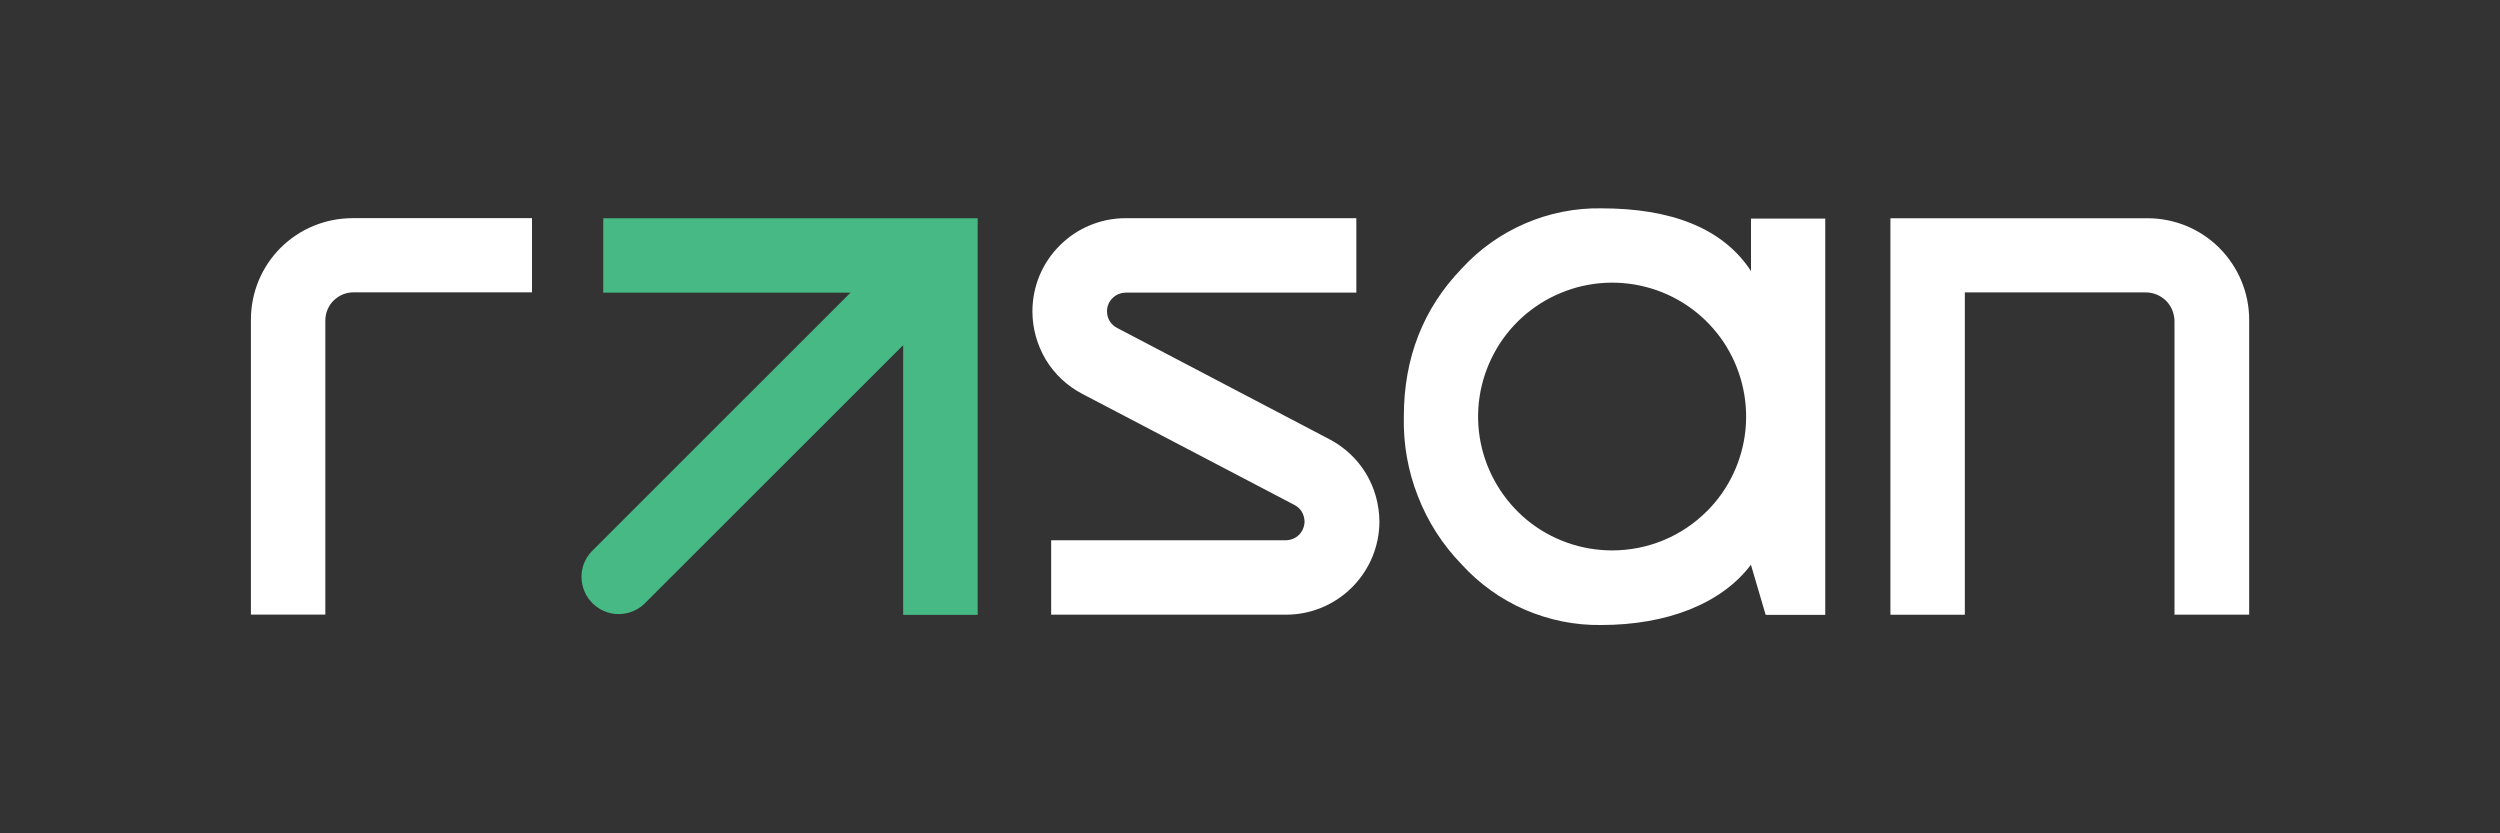
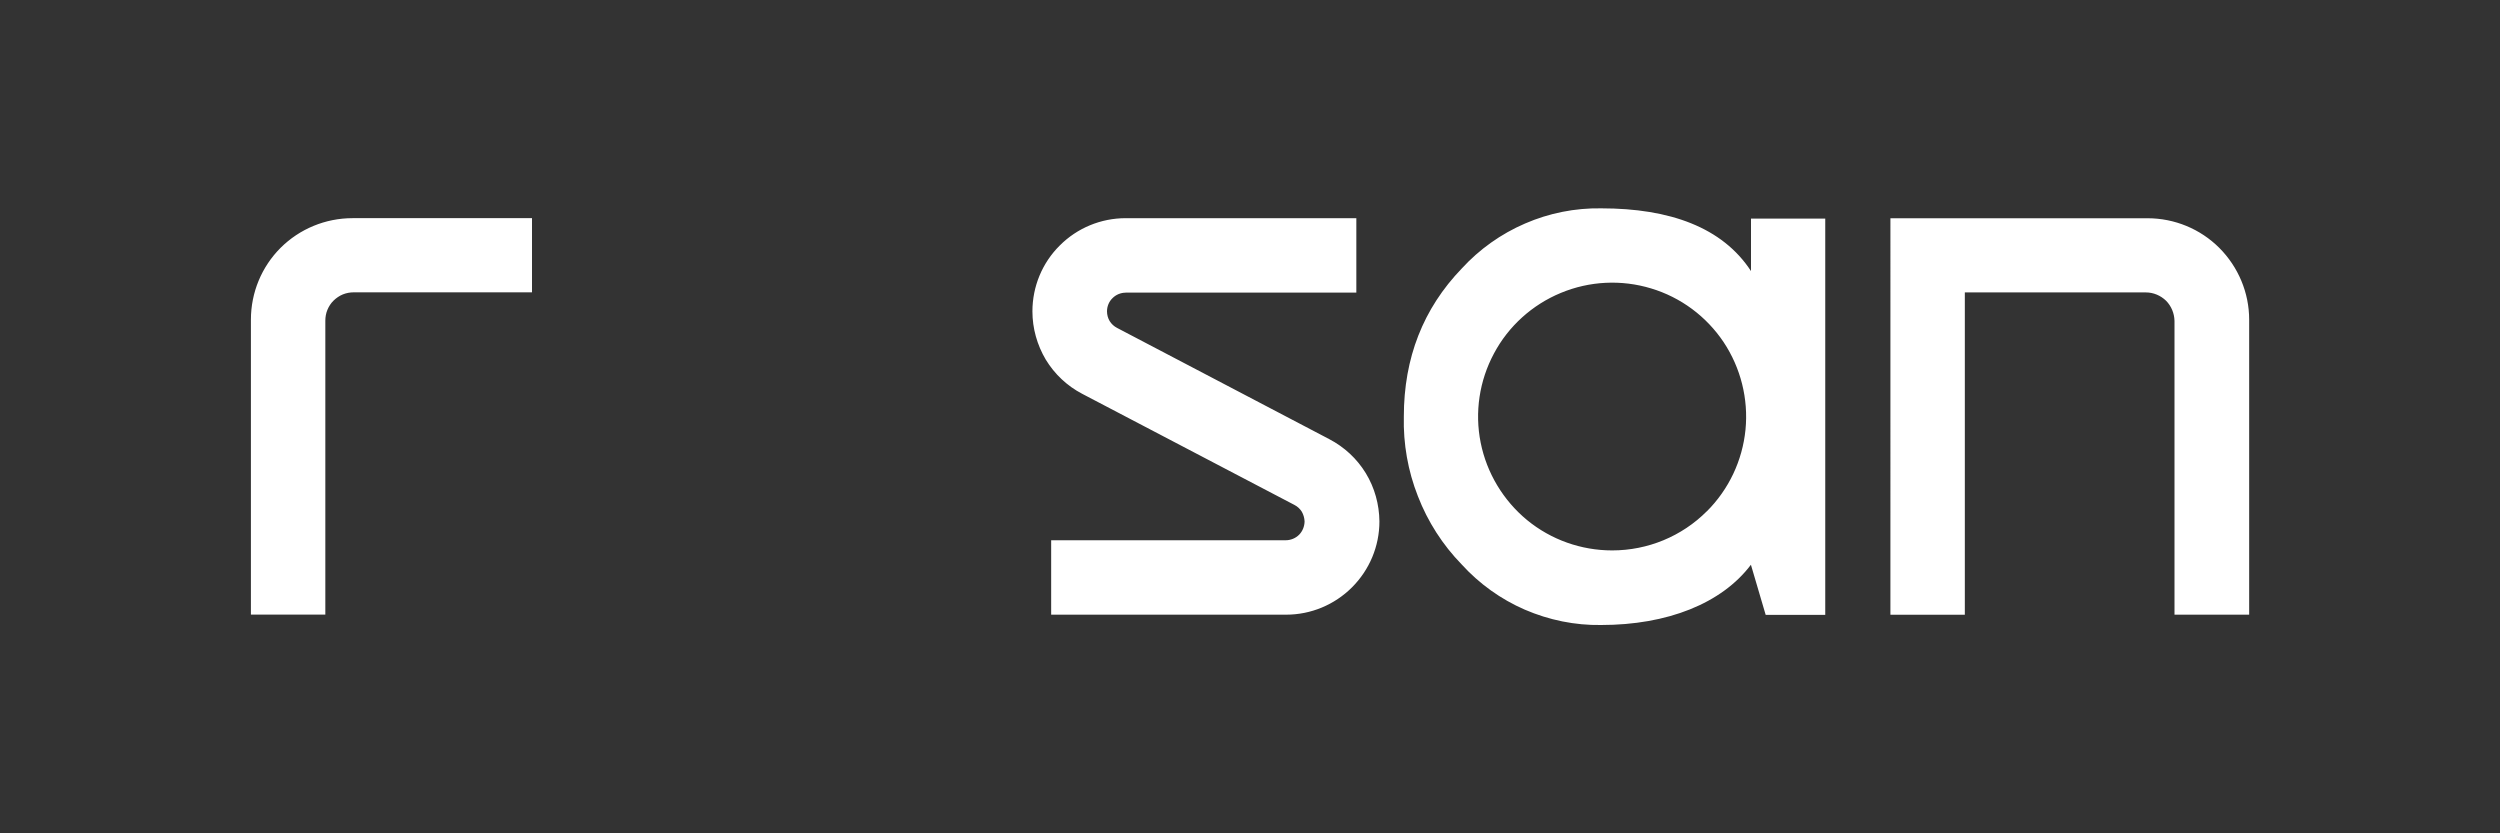
<svg xmlns="http://www.w3.org/2000/svg" viewBox="0 0 300 100">
  <rect x="0" y="0" width="300" height="100" fill="#333333" stroke="none" />
  <defs>
    <style>
      .cls-1 {
        fill: #47b984;
      }

      .cls-2 {
        fill: #fff;
        fill-rule: evenodd;
      }

      .cls-3 {
        fill: none;
      }
    </style>
  </defs>
  <g id="BG">
    <rect class="cls-3" width="300" height="100" />
  </g>
  <g id="Logo">
    <g>
-       <path id="Layer" class="cls-1" d="M72.39,26.19v8.93h29.67l-31.05,31.04c-.81.84-1.25,1.96-1.23,3.13.02,1.16.49,2.26,1.31,3.09.82.82,1.93,1.3,3.1,1.31,1.16.02,2.28-.43,3.12-1.22l31.07-31.05v32.36h8.94V26.19h-44.93Z" />
      <path id="Layer-2" data-name="Layer" class="cls-2" d="M135.08,35.12c-.59,0-1.17.24-1.58.66-.43.41-.66,1-.66,1.58,0,.41.11.82.32,1.17.22.35.52.63.89.82l25.45,13.34c1.82.95,3.34,2.36,4.4,4.1,1.06,1.74,1.61,3.75,1.63,5.78,0,2.98-1.19,5.81-3.29,7.91s-4.94,3.28-7.9,3.28h-28.2v-8.93h28.14c.6,0,1.19-.24,1.61-.66.41-.41.65-1,.66-1.6-.02-.41-.13-.81-.33-1.16-.22-.35-.52-.63-.89-.82l-25.46-13.33c-1.82-.95-3.32-2.37-4.38-4.11-1.04-1.76-1.6-3.75-1.6-5.79,0-2.96,1.17-5.81,3.28-7.9,2.09-2.1,4.94-3.28,7.91-3.28h27.68v8.93h-27.66ZM63.83,35.08h-21.38c-.44,0-.89.08-1.31.25-.41.17-.79.43-1.11.74s-.57.7-.74,1.11c-.17.41-.25.85-.25,1.31v35.26h-8.93v-35.4c0-3.23,1.28-6.33,3.56-8.61,2.29-2.28,5.4-3.56,8.63-3.56h21.54v8.89ZM257.71,26.19c3.23,0,6.33,1.28,8.61,3.56,2.28,2.29,3.58,5.38,3.58,8.61v35.4h-8.96v-35.26c-.02-.9-.38-1.77-1.01-2.41-.65-.63-1.52-1-2.42-1h-21.73v38.68h-8.93V26.19h30.86ZM219.03,26.24v47.54h-7.15l-1.77-6.01c-3.51,4.65-10.03,7.23-17.98,7.23-3.13.05-6.25-.59-9.15-1.84-2.88-1.25-5.46-3.1-7.58-5.43-2.28-2.34-4.07-5.13-5.25-8.18-1.2-3.04-1.77-6.3-1.69-9.57,0-7.03,2.32-12.95,6.95-17.76,2.12-2.31,4.7-4.15,7.6-5.4,2.88-1.25,6-1.87,9.13-1.82,8.26,0,14.56,2.29,17.98,7.53v-6.3h8.93ZM204.82,61.36c2.64-2.64,4.27-6.09,4.64-9.8.36-3.7-.57-7.41-2.63-10.51-2.07-3.09-5.14-5.37-8.7-6.44-3.56-1.08-7.39-.89-10.83.54-3.43,1.42-6.28,3.99-8.02,7.26-1.76,3.28-2.33,7.06-1.6,10.71.73,3.64,2.71,6.93,5.57,9.29,2.88,2.36,6.49,3.64,10.21,3.64,4.27,0,8.36-1.69,11.36-4.7h0Z" />
    </g>
  </g>
</svg>